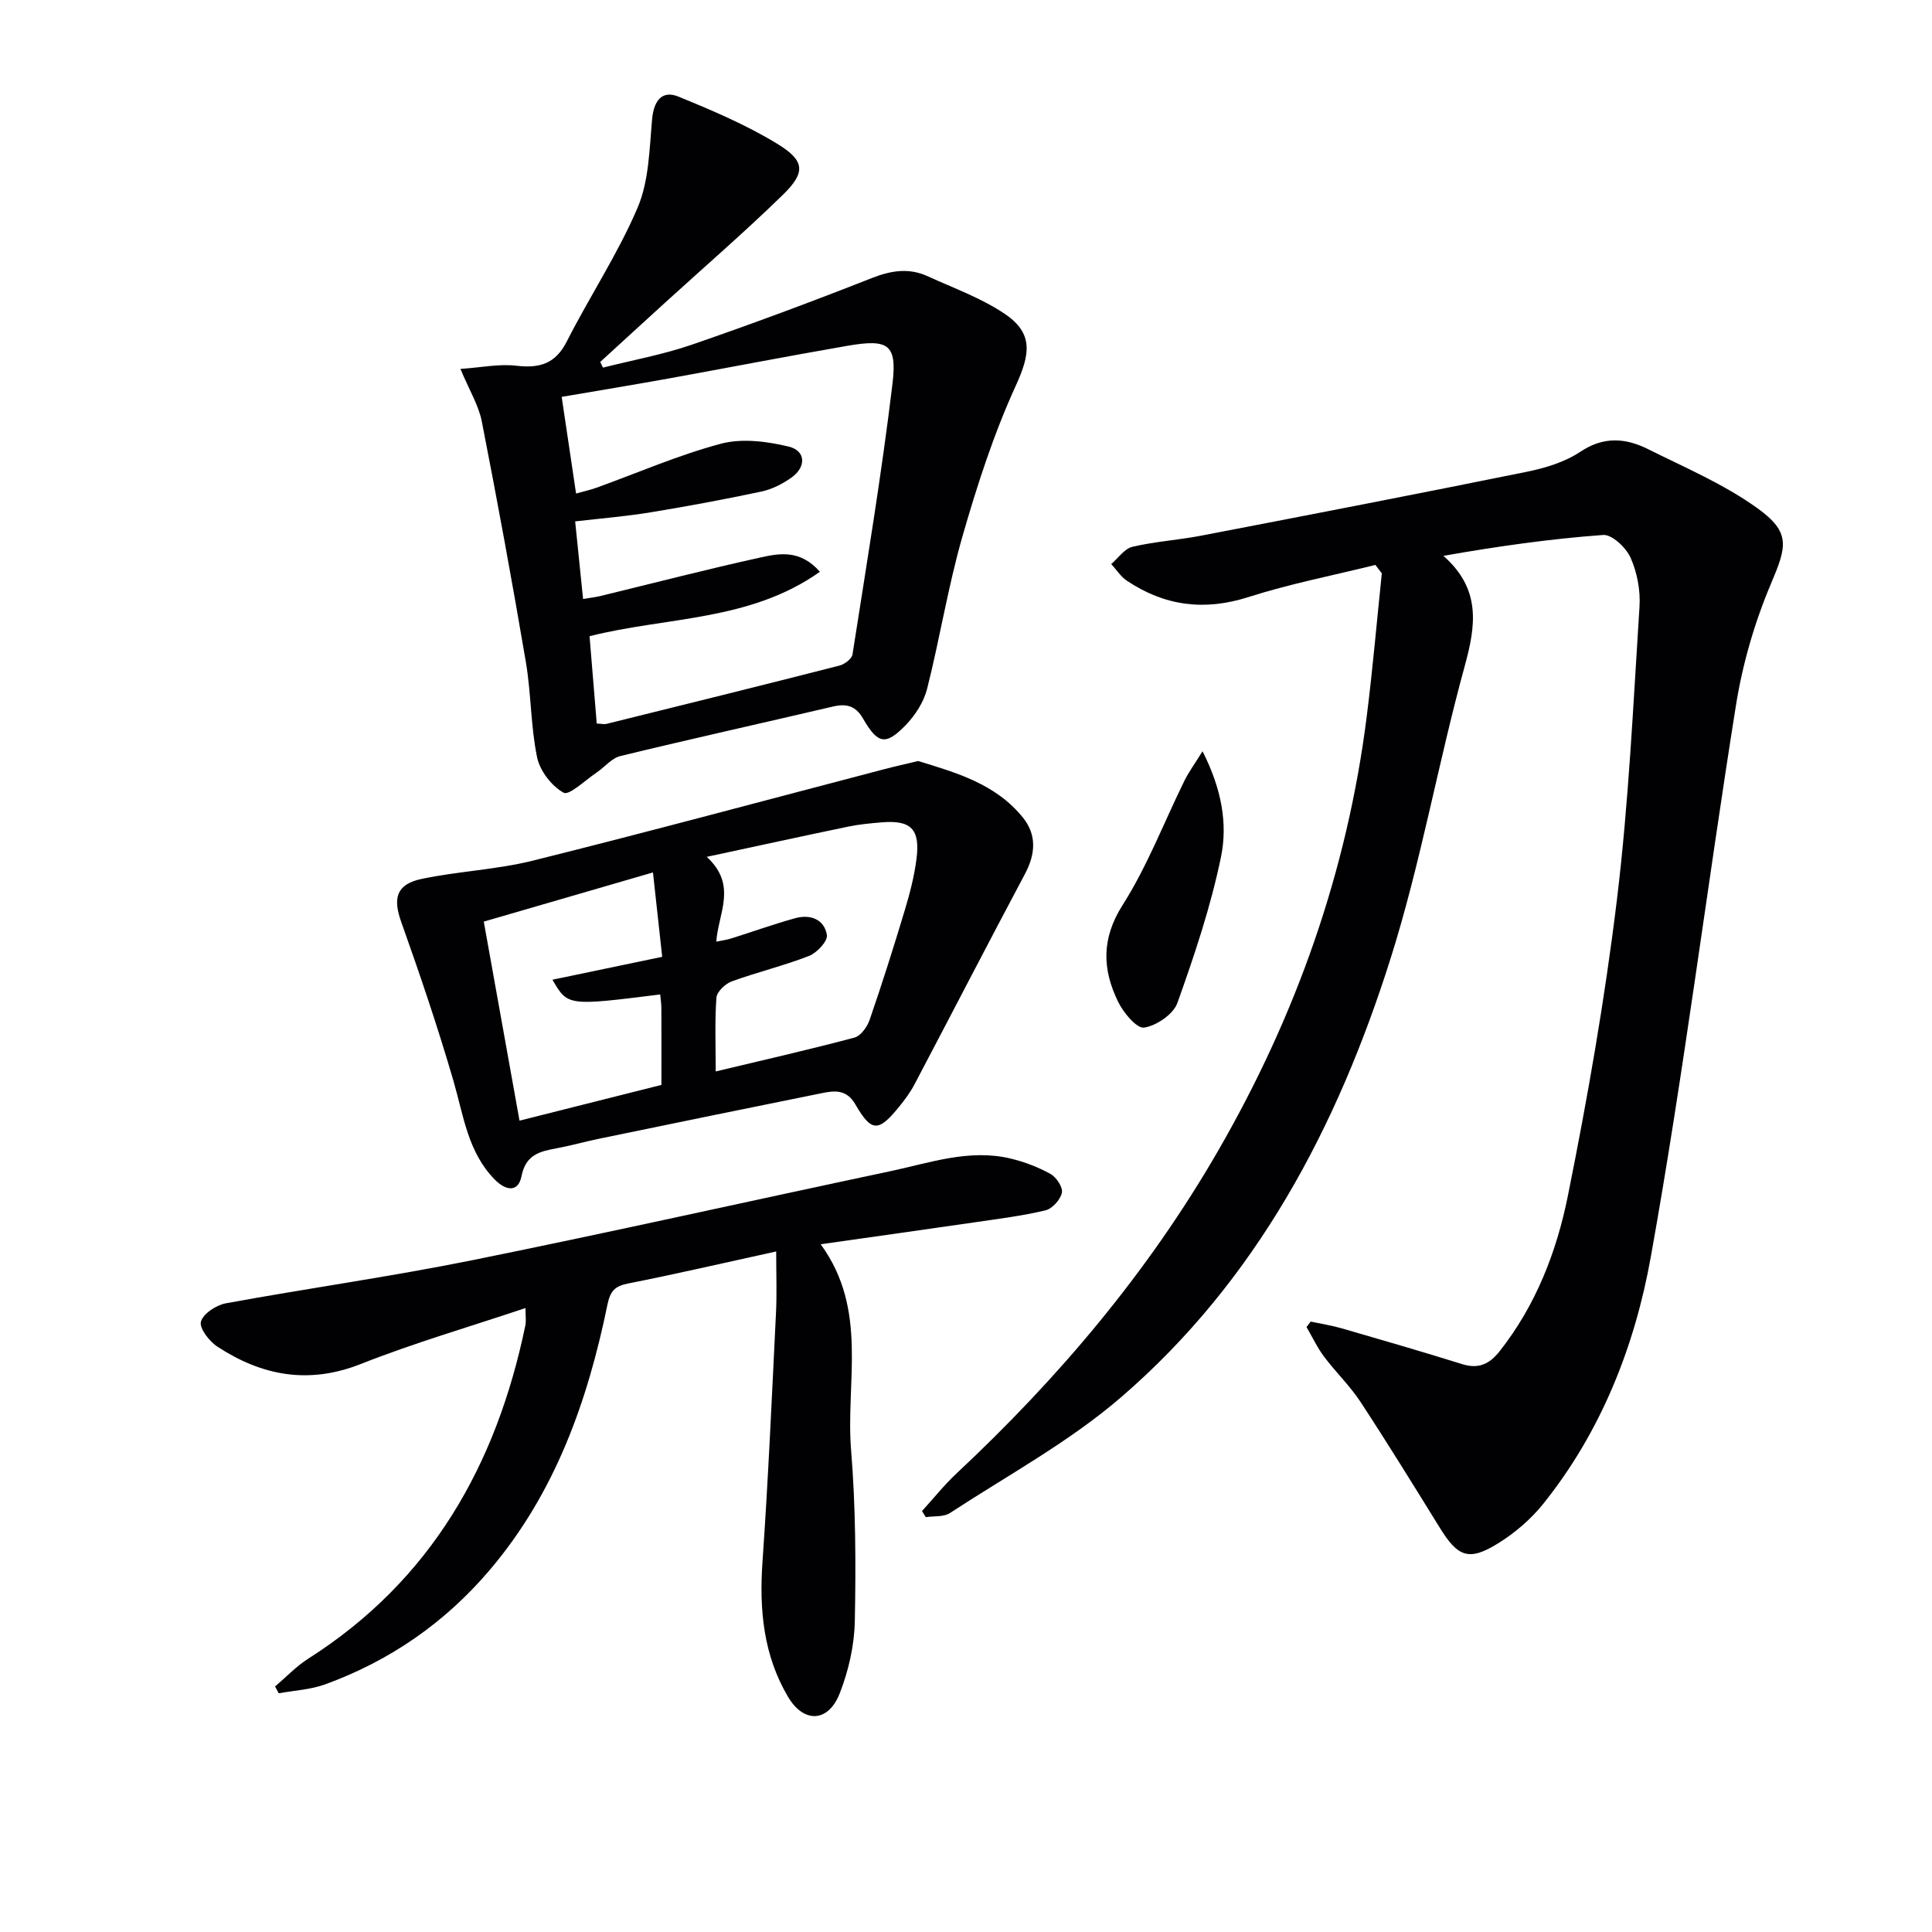
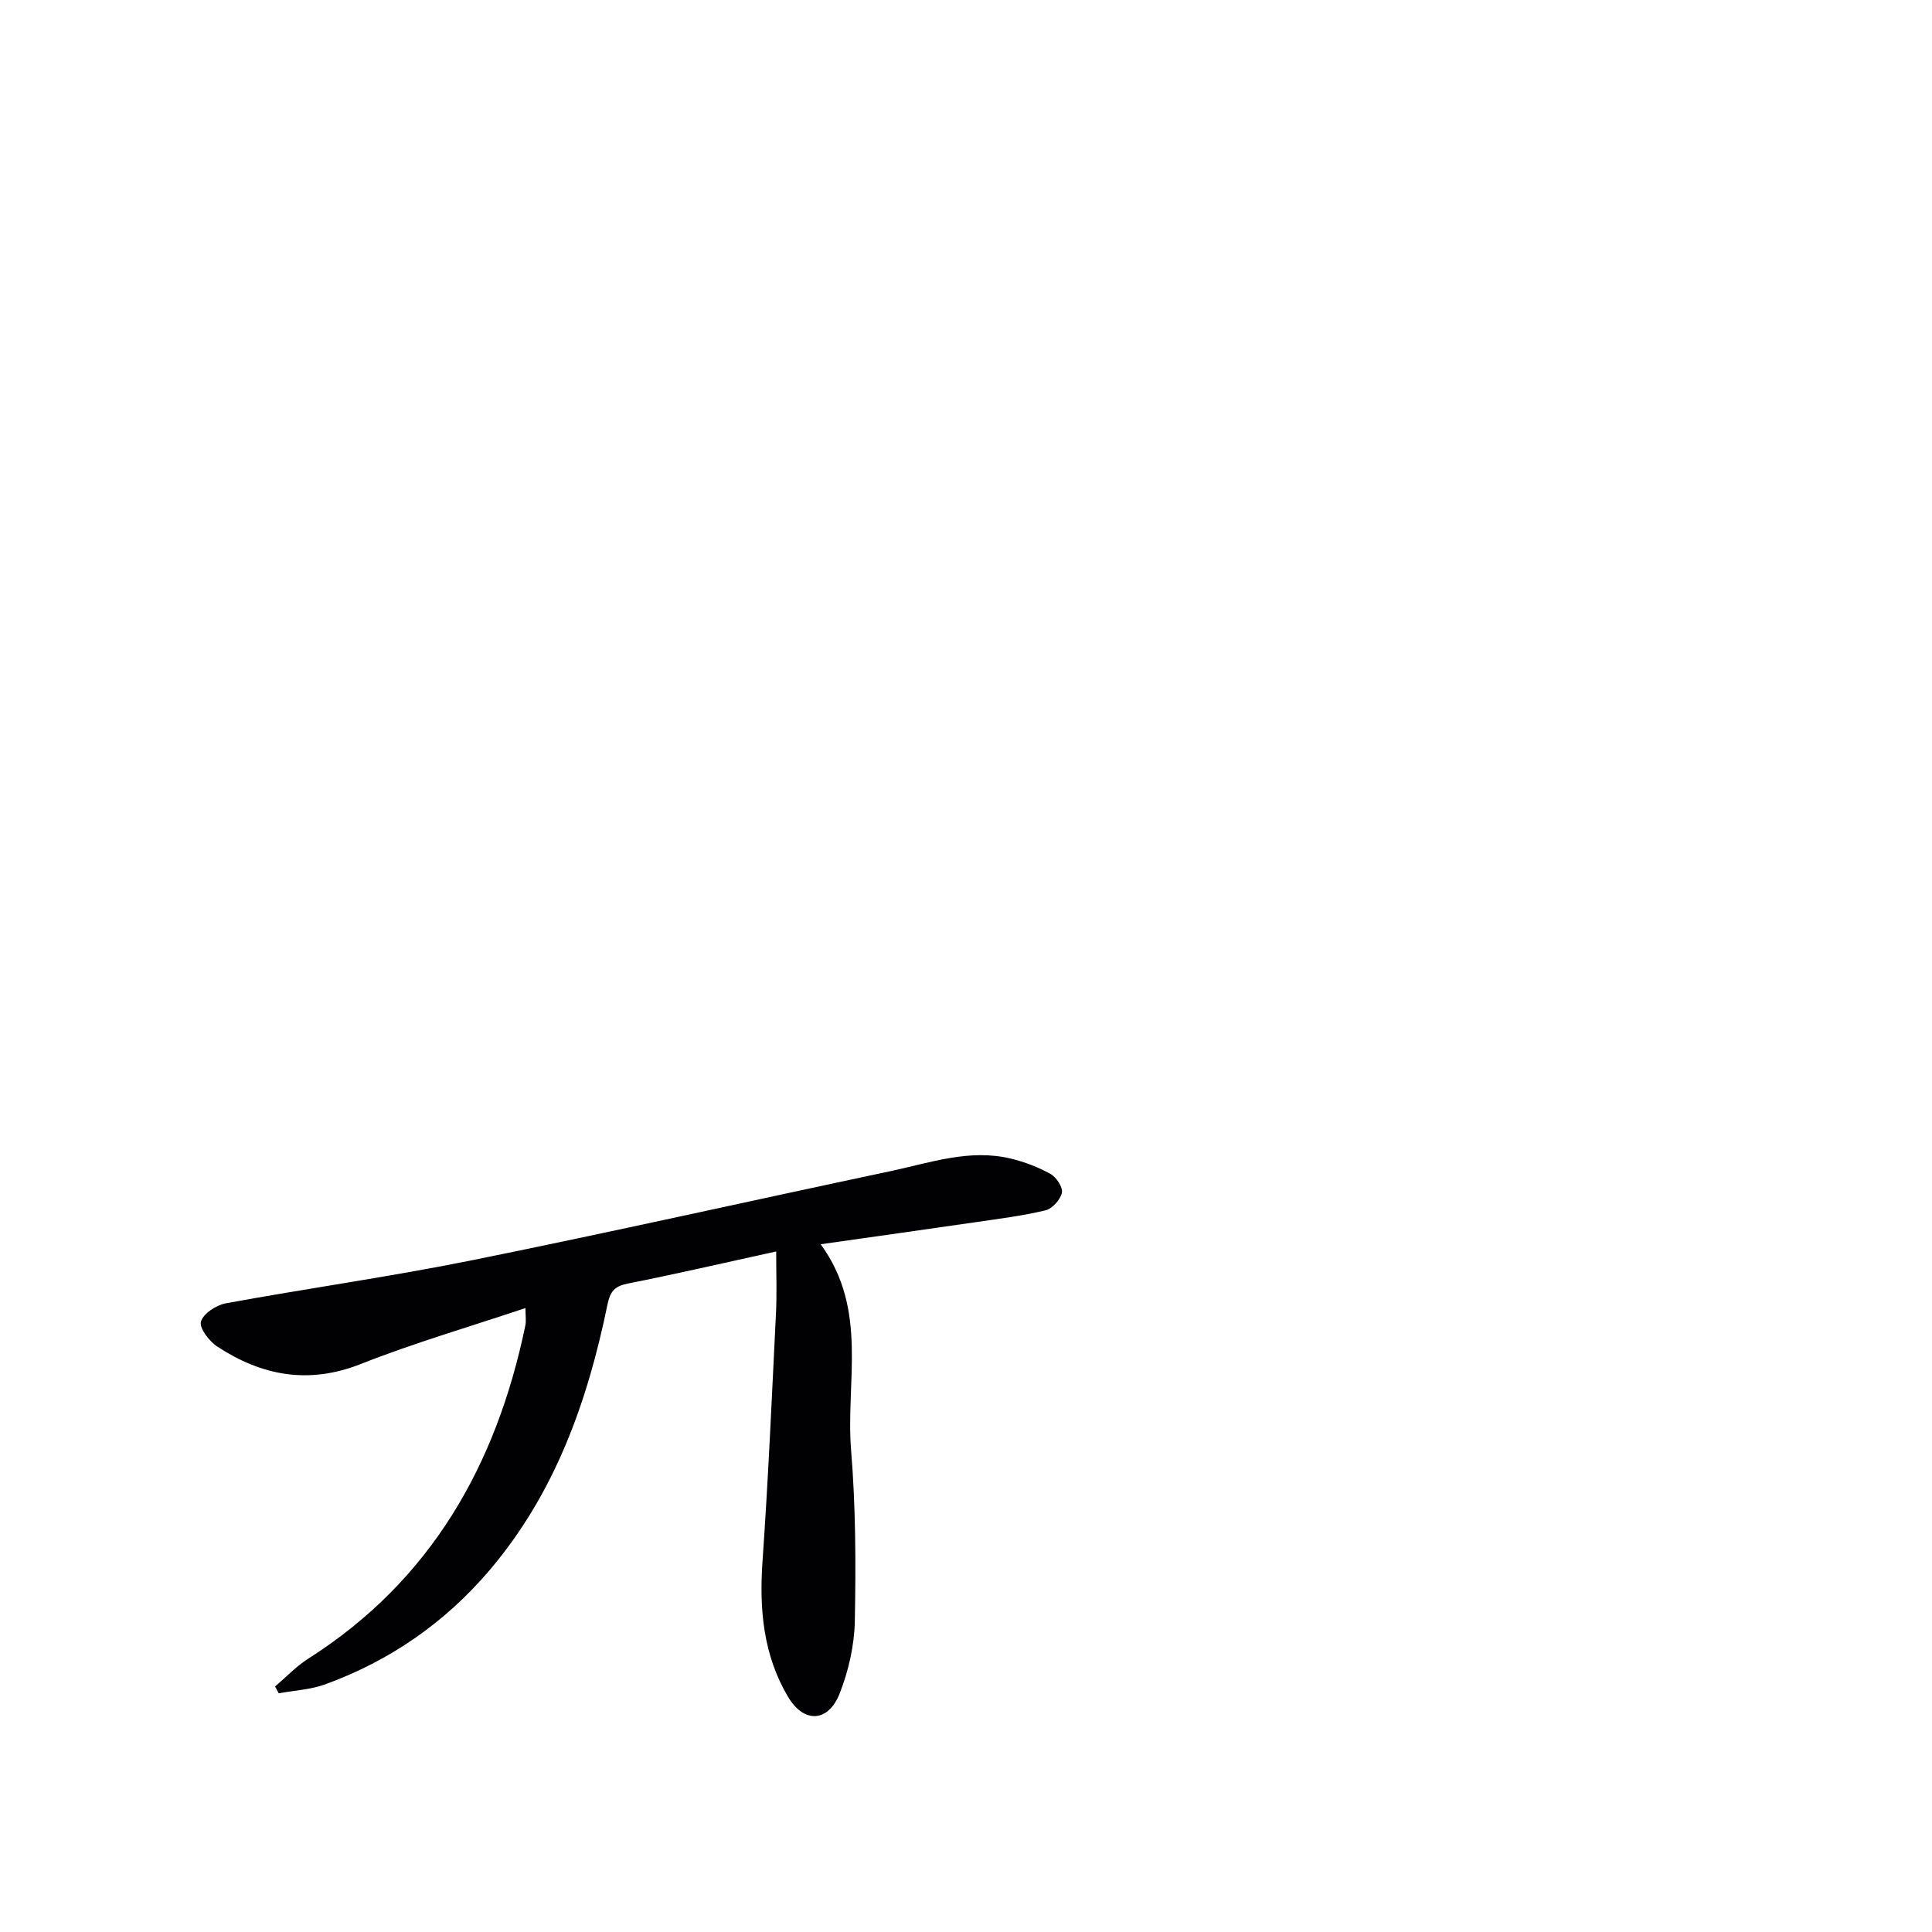
<svg xmlns="http://www.w3.org/2000/svg" enable-background="new 0 0 400 400" viewBox="0 0 400 400">
  <g fill="#010104">
-     <path d="m284.76 116.96c-8.78 2.18-17.7 3.91-26.3 6.66-9.13 2.92-17.34 1.83-25.14-3.38-1.28-.86-2.18-2.29-3.25-3.46 1.45-1.23 2.73-3.18 4.38-3.57 4.67-1.1 9.53-1.4 14.26-2.31 22.46-4.32 44.92-8.66 67.33-13.21 3.86-.78 7.93-2.01 11.15-4.16 4.85-3.24 9.4-2.85 14.04-.53 7.68 3.83 15.72 7.25 22.62 12.22 7 5.03 6.07 7.94 2.76 15.75-3.37 7.98-5.85 16.57-7.21 25.13-6.06 38.02-10.82 76.26-17.62 114.14-3.3 18.42-10.26 36.16-22.3 51.15-2.55 3.17-5.84 5.99-9.31 8.14-6.04 3.75-8.32 2.85-12.06-3.2-5.41-8.75-10.81-17.51-16.45-26.11-2.18-3.32-5.12-6.13-7.52-9.33-1.42-1.89-2.44-4.09-3.64-6.14.29-.38.57-.75.86-1.13 2.19.47 4.41.81 6.55 1.43 8.29 2.4 16.58 4.81 24.83 7.38 3.38 1.06 5.64-.01 7.74-2.67 7.51-9.51 11.81-20.63 14.13-32.17 4.09-20.32 7.67-40.79 10.16-61.35 2.44-20.1 3.37-40.39 4.67-60.62.22-3.36-.48-7.07-1.84-10.14-.93-2.09-3.85-4.86-5.69-4.72-10.96.8-21.86 2.35-33.07 4.32 7.8 6.88 6.75 14.33 4.41 22.84-5.53 20.13-9.11 40.84-15.4 60.7-10.98 34.7-27.71 66.5-55.75 90.67-10.73 9.25-23.49 16.16-35.43 23.97-1.3.85-3.31.59-4.99.85-.26-.42-.53-.84-.79-1.26 2.38-2.61 4.59-5.39 7.16-7.8 21.16-19.79 39.67-41.69 54.19-66.87 16.13-27.96 26.69-57.8 30.73-89.87 1.24-9.84 2.09-19.73 3.12-29.6-.44-.58-.88-1.16-1.33-1.75z" />
-     <path d="m95.33 76.38c4.3-.29 8-1.08 11.56-.66 4.82.56 8.1-.37 10.47-5.04 4.72-9.32 10.58-18.12 14.65-27.69 2.36-5.53 2.44-12.13 3-18.3.34-3.79 2.02-6.09 5.45-4.69 7.01 2.87 14.07 5.86 20.51 9.8 5.73 3.5 5.85 5.92 1.11 10.54-7.85 7.66-16.17 14.84-24.28 22.23-4.52 4.11-9.02 8.25-13.53 12.37.19.39.38.78.57 1.17 6.14-1.55 12.42-2.69 18.38-4.74 12.55-4.32 24.99-8.96 37.34-13.82 3.97-1.56 7.65-2.12 11.5-.36 5.4 2.47 11.13 4.52 15.99 7.81 6.02 4.07 5.19 8.43 2.24 14.89-4.58 10.03-8.01 20.66-11.06 31.29-2.96 10.33-4.65 21.03-7.29 31.46-.69 2.71-2.44 5.43-4.41 7.47-4.15 4.29-5.79 3.97-8.85-1.34-1.52-2.63-3.4-3.14-6.17-2.5-14.68 3.44-29.41 6.7-44.06 10.26-1.84.45-3.31 2.34-5.01 3.48-2.29 1.53-5.6 4.74-6.75 4.11-2.48-1.37-4.9-4.51-5.49-7.32-1.34-6.47-1.22-13.23-2.33-19.76-2.83-16.65-5.88-33.27-9.13-49.85-.66-3.3-2.56-6.37-4.41-10.81zm23.94 25.8c1.74-.49 3.02-.77 4.25-1.21 8.58-3.1 16.99-6.78 25.77-9.11 4.34-1.15 9.51-.48 14 .6 3.55.85 3.67 4.2.6 6.4-1.85 1.32-4.05 2.44-6.25 2.91-7.6 1.62-15.26 3.04-22.93 4.3-5.12.84-10.31 1.26-15.63 1.88.59 5.79 1.1 10.8 1.64 16.06 1.54-.26 2.52-.36 3.46-.58 11.11-2.7 22.18-5.57 33.35-8.03 3.87-.85 8.16-1.64 12.22 2.98-14.5 10.29-31.67 9.29-47.69 13.34.5 6.08.99 12.08 1.49 18.08 1.06.05 1.57.19 2.03.07 16.09-3.99 32.17-7.96 48.23-12.07 1.06-.27 2.55-1.4 2.69-2.31 2.92-18.66 6.03-37.3 8.28-56.05.98-8.19-.89-9.29-9.24-7.86-12.4 2.14-24.76 4.55-37.14 6.79-7.27 1.31-14.57 2.51-22.11 3.8.98 6.67 1.95 13.16 2.98 20.01z" />
    <path d="m160.7 259.1c-10.97 2.4-20.79 4.69-30.69 6.64-2.75.54-3.67 1.61-4.24 4.35-4.12 20.08-10.85 39.06-24.4 54.99-9.26 10.89-20.65 18.77-34.05 23.65-3.03 1.1-6.4 1.26-9.61 1.85-.25-.47-.51-.94-.76-1.41 2.28-1.94 4.37-4.17 6.87-5.76 25.46-16.2 38.97-40.14 44.95-69 .19-.93.02-1.94.02-3.59-11.63 3.9-23.06 7.22-34.09 11.58-10.81 4.27-20.45 2.45-29.69-3.59-1.67-1.09-3.78-3.82-3.41-5.17.45-1.65 3.16-3.43 5.14-3.8 16.96-3.11 34.05-5.5 50.95-8.91 28.94-5.85 57.74-12.33 86.62-18.44 8.23-1.74 16.4-4.69 24.99-2.61 2.84.69 5.68 1.77 8.22 3.19 1.21.68 2.58 2.77 2.33 3.89-.31 1.43-1.99 3.29-3.4 3.63-4.81 1.15-9.76 1.76-14.67 2.48-10.31 1.5-20.62 2.94-31.87 4.54 9.92 13.57 5.15 28.51 6.3 42.63.96 11.75 1 23.61.77 35.41-.1 5.02-1.29 10.26-3.13 14.95-2.36 6.03-7.42 6.24-10.69.72-5.1-8.6-5.98-18.04-5.3-27.9 1.19-17.05 1.94-34.12 2.78-51.19.23-4.13.06-8.26.06-13.13z" />
-     <path d="m190.09 157.56c7.87 2.41 16.08 4.73 21.71 11.73 2.88 3.59 2.59 7.54.41 11.64-7.71 14.49-15.23 29.07-22.88 43.59-.84 1.6-1.94 3.09-3.08 4.5-4.36 5.4-5.79 5.45-9.15-.36-1.79-3.09-4.2-2.89-6.82-2.36-15.44 3.11-30.87 6.29-46.29 9.47-2.92.6-5.8 1.43-8.73 1.97-3.48.65-6.4 1.28-7.29 5.78-.68 3.44-3.28 3.01-5.56.67-5.56-5.68-6.43-13.19-8.51-20.34-3.23-11.1-6.95-22.08-10.83-32.97-1.75-4.9-1.05-7.8 4.22-8.91 7.61-1.6 15.5-1.91 23.02-3.78 24.27-6.05 48.42-12.57 72.62-18.9 2.23-.59 4.49-1.09 7.16-1.73zm-41.91 64.27c10.12-2.42 19.48-4.54 28.73-7.01 1.31-.35 2.65-2.24 3.15-3.7 2.59-7.52 4.99-15.1 7.28-22.72 1.05-3.48 1.97-7.06 2.42-10.66.76-6.12-1.18-7.98-7.22-7.48-2.31.19-4.64.41-6.91.88-9.46 1.96-18.89 4.03-29.3 6.26 6.4 5.91 2.37 11.66 1.97 17.56 1.29-.27 2.21-.38 3.08-.66 4.42-1.39 8.8-2.96 13.26-4.2 3.12-.86 6.03.22 6.56 3.49.2 1.26-2.06 3.68-3.69 4.32-5.23 2.04-10.74 3.36-16.02 5.28-1.33.49-3.06 2.13-3.16 3.36-.36 4.79-.15 9.61-.15 15.28zm-12.99-41.2c-11.8 3.43-23.29 6.77-35.03 10.18 2.5 13.93 4.92 27.38 7.4 41.21 10.03-2.52 19.59-4.93 29.38-7.4 0-5.55.01-10.68-.01-15.82 0-.97-.15-1.94-.24-2.91-19.15 2.4-19.15 2.4-22.31-3.05 7.6-1.59 14.91-3.11 22.72-4.74-.63-5.67-1.23-11.2-1.91-17.47z" />
-     <path d="m248.97 155.54c3.97 7.82 5.23 15.02 3.83 21.84-2.11 10.28-5.49 20.35-9.03 30.26-.84 2.35-4.33 4.73-6.89 5.11-1.54.23-4.28-3.08-5.38-5.33-3.28-6.71-3.51-13.06.93-20.05 5.11-8.04 8.56-17.13 12.8-25.74.87-1.77 2.06-3.38 3.74-6.09z" />
  </g>
</svg>